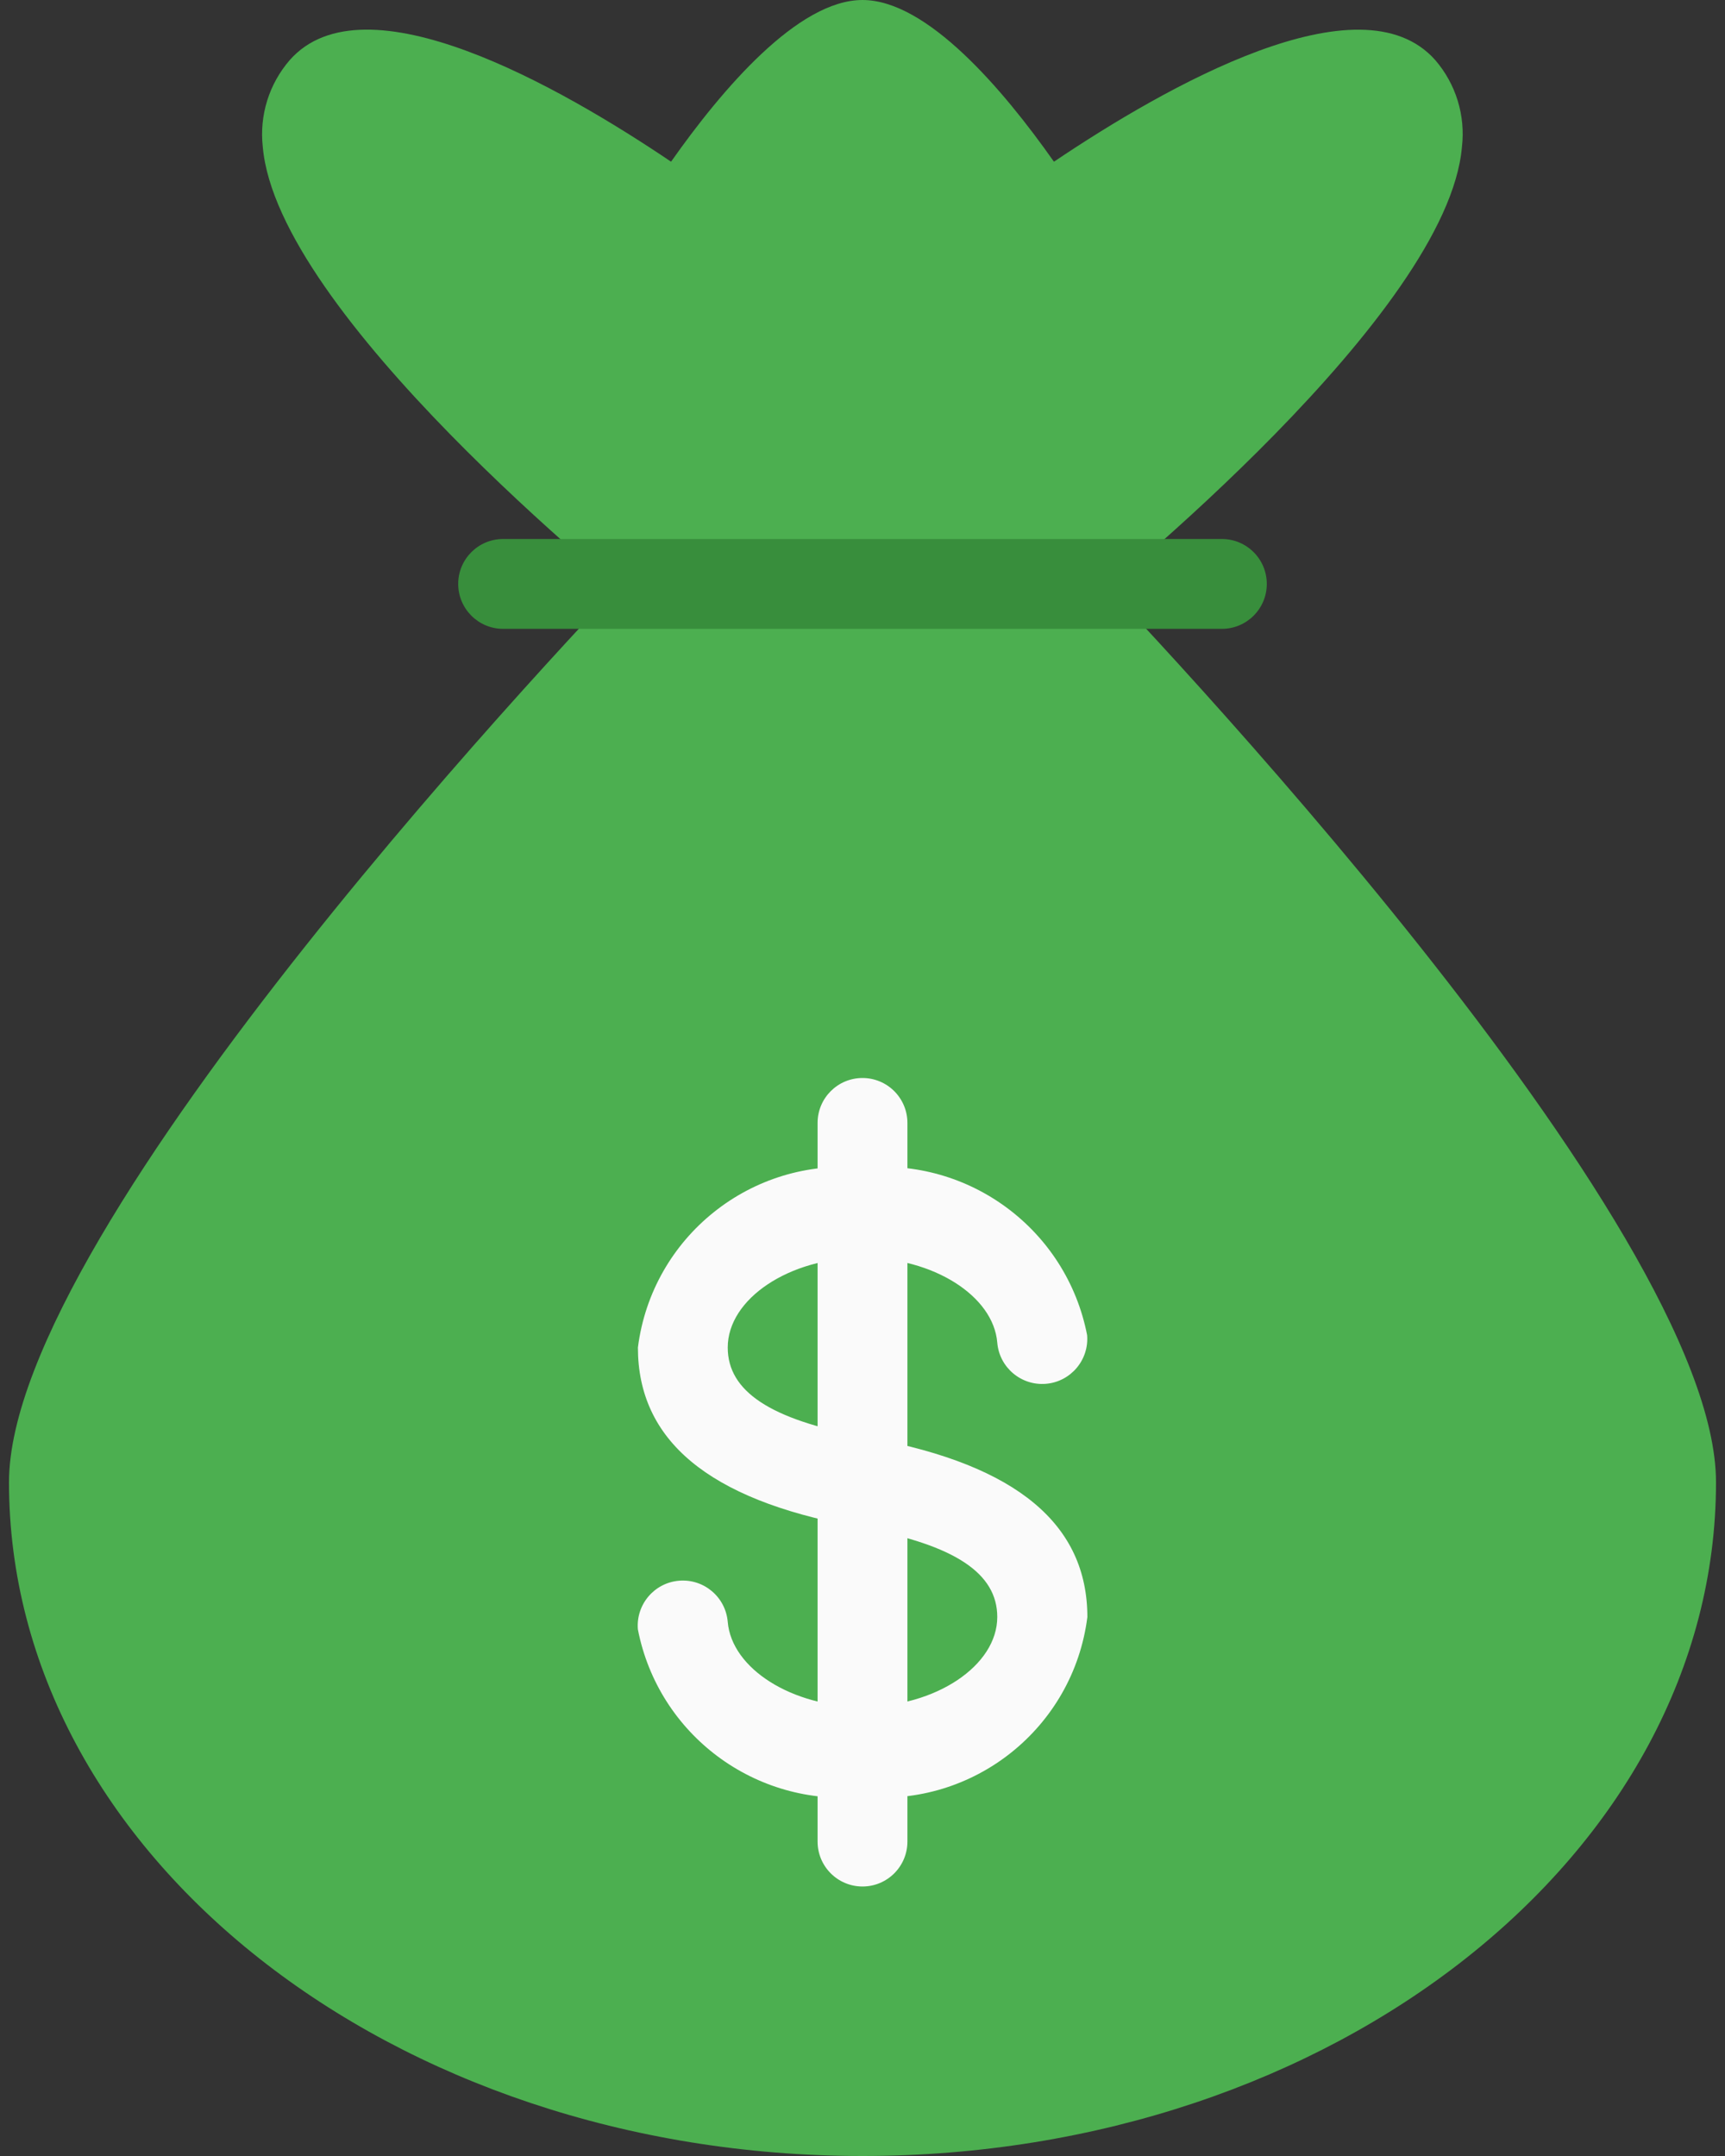
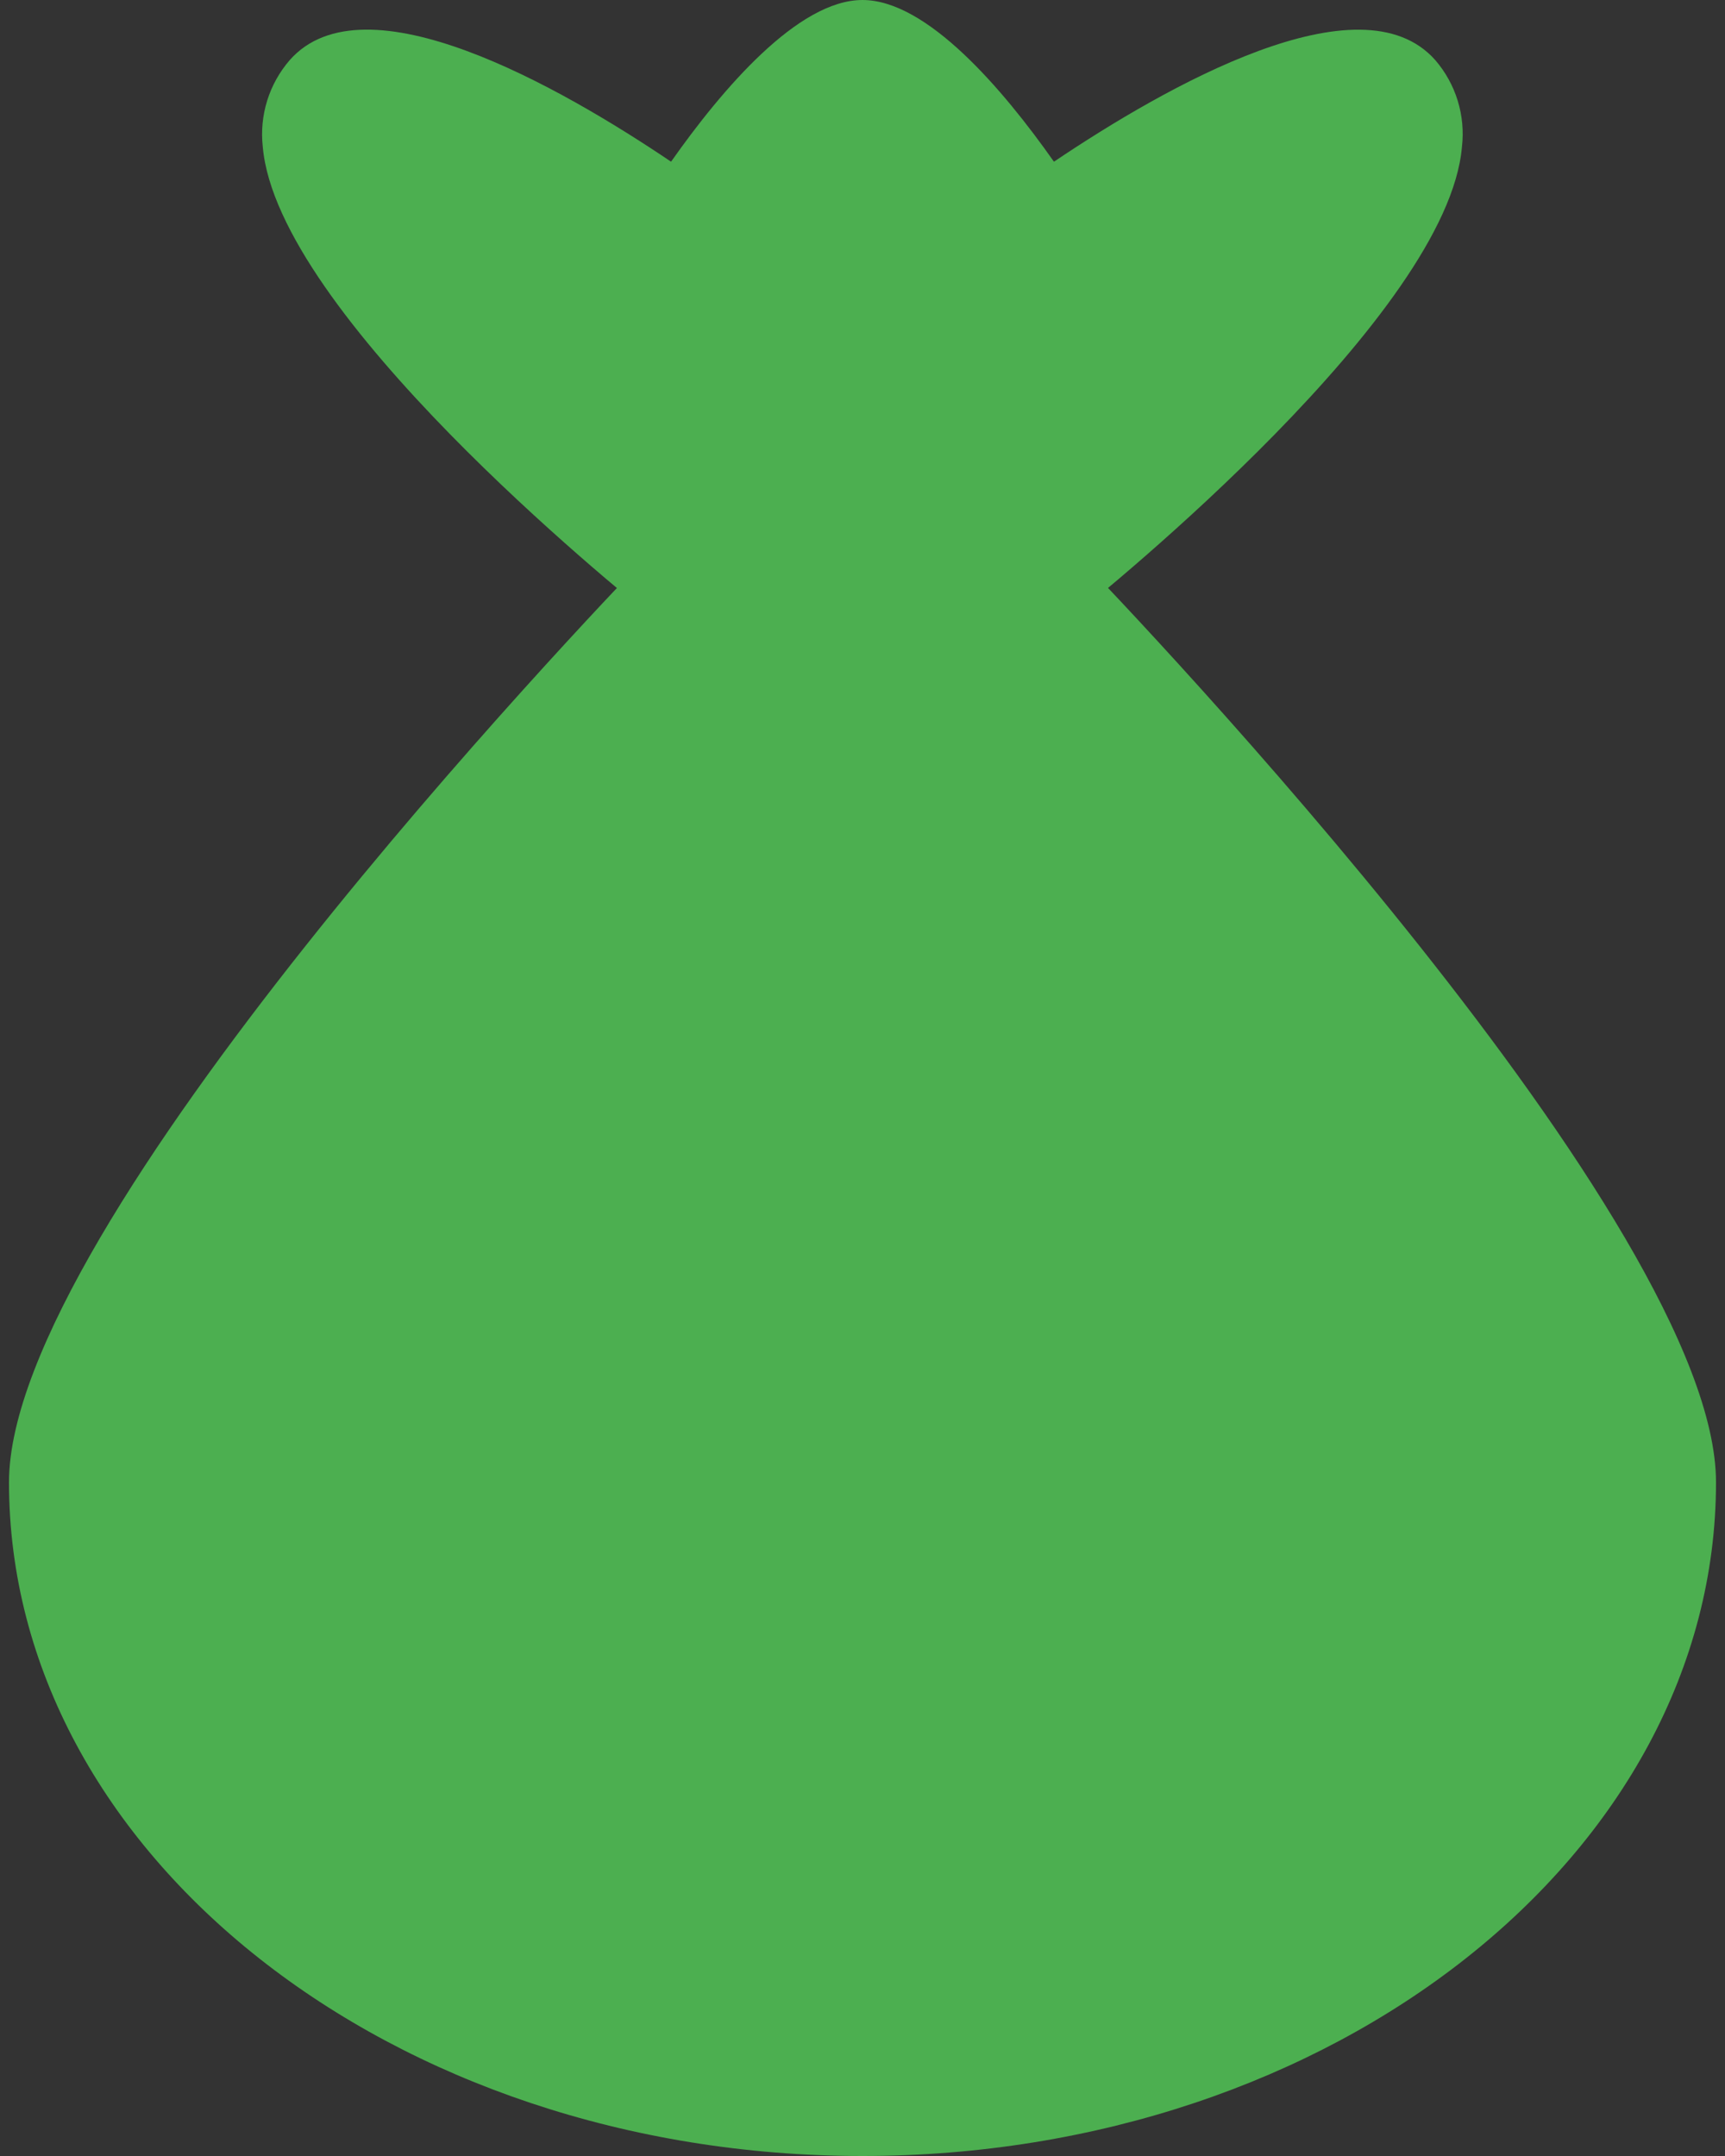
<svg xmlns="http://www.w3.org/2000/svg" width="56" height="70" viewBox="0 0 56 70" fill="none">
  <rect x="0" y="0" width="56" height="70" fill="#333333" stroke="none" />
  <path d="M34.883 17.946C34.747 17.805 34.584 17.693 34.404 17.616C34.223 17.54 34.029 17.5 33.833 17.5H22.167C21.971 17.5 21.777 17.54 21.596 17.616C21.416 17.693 21.253 17.805 21.117 17.946C18.985 20.154 0.292 39.766 0.292 48.125C0.292 60.188 12.723 70 28 70C43.278 70 55.708 60.188 55.708 48.125C55.708 39.766 37.015 20.154 34.883 17.946Z" fill="#4CAF50" />
  <path d="M46.594 1.951C44.164 -0.796 37.844 2.809 34.215 5.25C32.553 2.888 30.091 0 28 0C25.909 0 23.447 2.888 21.785 5.25C18.165 2.806 11.833 -0.799 9.406 1.951C9.074 2.335 8.824 2.783 8.673 3.268C8.523 3.753 8.474 4.264 8.531 4.769C9.001 10.17 19.997 19.098 21.248 20.096C21.508 20.305 21.833 20.418 22.167 20.417H33.833C34.164 20.417 34.485 20.305 34.743 20.099C35.995 19.099 46.993 10.182 47.46 4.772C47.519 4.267 47.472 3.756 47.323 3.27C47.174 2.785 46.926 2.336 46.594 1.951Z" fill="#4CAF50" />
-   <path d="M39.667 20.417H16.333C15.528 20.417 14.875 19.764 14.875 18.958C14.875 18.153 15.528 17.5 16.333 17.5H39.667C40.472 17.5 41.125 18.153 41.125 18.958C41.125 19.764 40.472 20.417 39.667 20.417Z" fill="#388E3C" />
-   <path d="M28 58.334C24.532 58.676 21.373 56.323 20.708 52.903C20.641 52.097 21.239 51.389 22.044 51.322C22.85 51.254 23.557 51.852 23.625 52.658C23.753 54.18 25.716 55.417 28 55.417C30.374 55.417 32.375 54.081 32.375 52.5C32.375 51.077 30.993 50.167 28.026 49.613L27.709 49.554C22.975 48.679 20.709 46.746 20.709 43.75C21.165 40.156 24.393 37.573 28 37.917C31.468 37.574 34.627 39.927 35.292 43.348C35.359 44.153 34.761 44.861 33.956 44.929C33.15 44.996 32.443 44.398 32.375 43.593C32.252 42.07 30.29 40.834 28 40.834C25.626 40.834 23.625 42.169 23.625 43.75C23.625 45.174 25.01 46.084 27.98 46.638L28.3 46.699C33.026 47.574 35.3 49.505 35.3 52.503C34.843 56.1 31.609 58.683 28 58.334Z" fill="#FAFAFA" />
-   <path d="M28 61.25C27.195 61.25 26.542 60.597 26.542 59.792V36.458C26.542 35.653 27.195 35 28 35C28.805 35 29.458 35.653 29.458 36.458V59.792C29.458 60.597 28.805 61.25 28 61.25Z" fill="#FAFAFA" />
</svg>